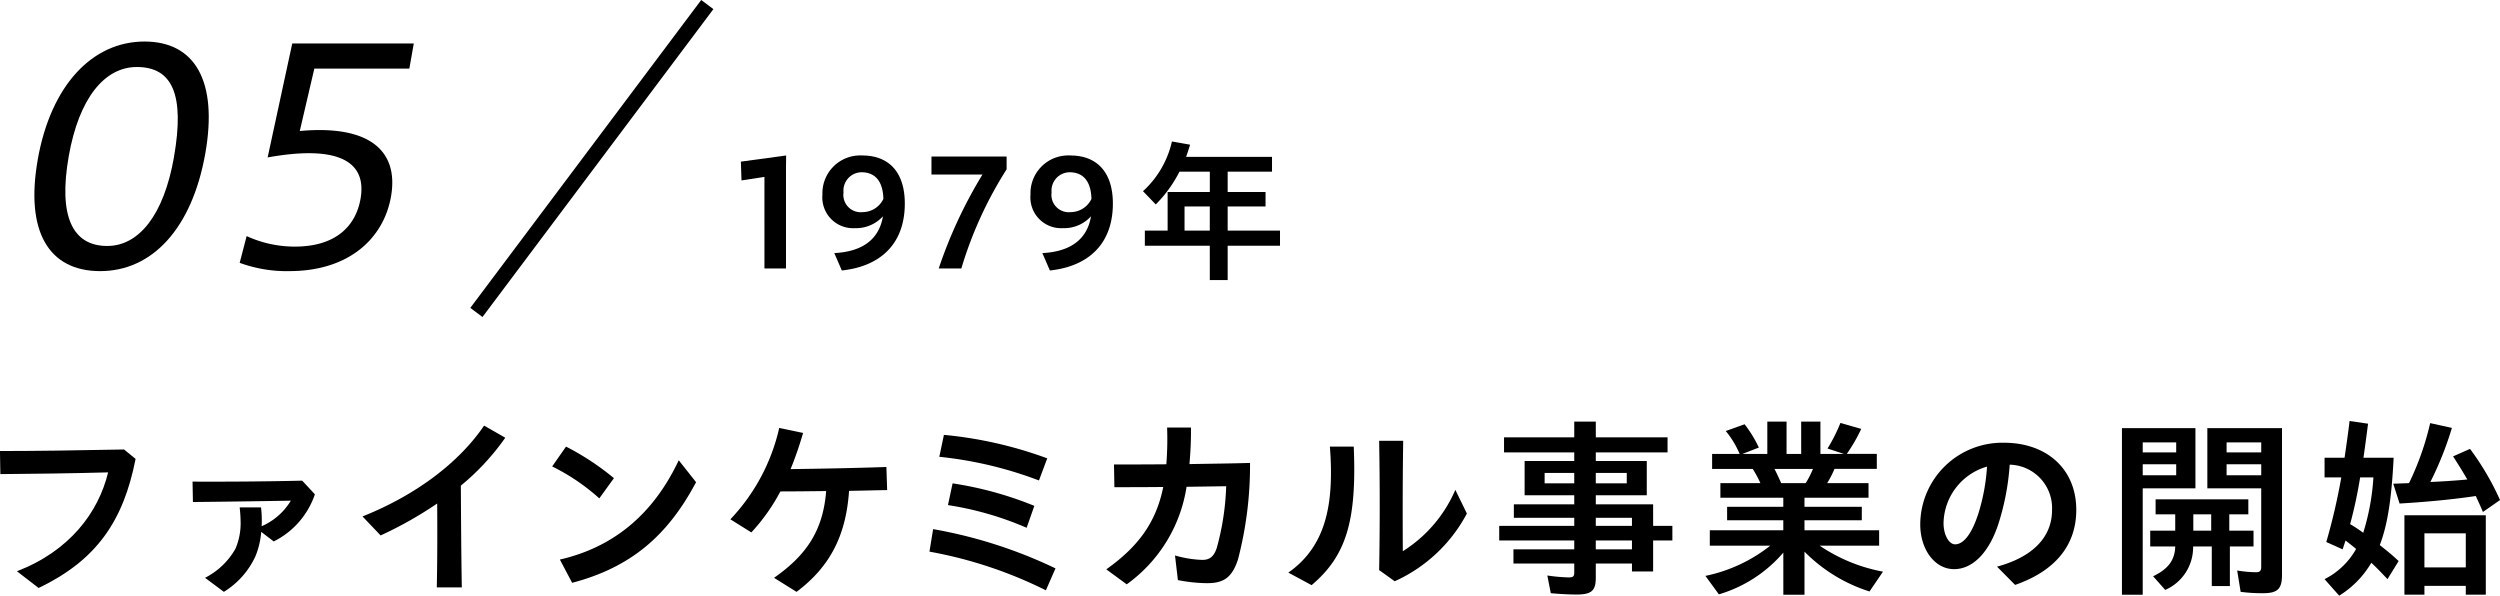
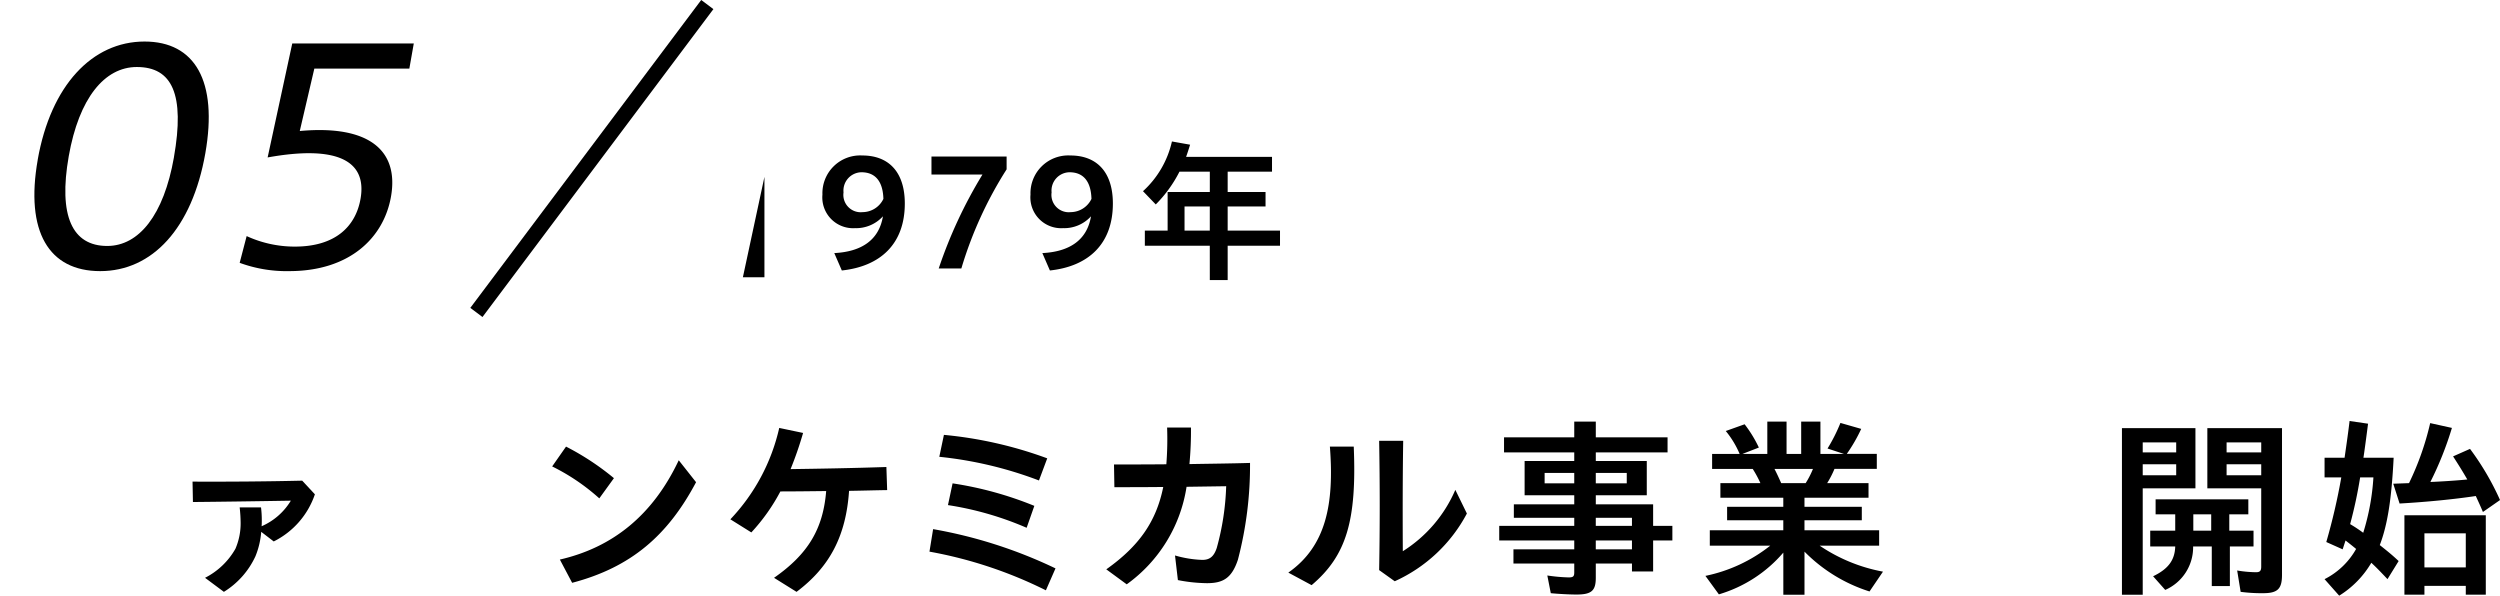
<svg xmlns="http://www.w3.org/2000/svg" width="324.802" height="77.393" viewBox="0 0 324.802 77.393">
  <g id="グループ_10534" data-name="グループ 10534" transform="translate(-655.461 -2290.346)">
    <g id="グループ_10533" data-name="グループ 10533">
      <path id="パス_10071" data-name="パス 10071" d="M752.361,2348.091c1.7-9.639,7.074-15.349,13.876-15.349,6.551,0,9.552,5.13,7.9,14.521-1.721,9.763-6.9,15.307-13.659,15.307-6.677,0-9.761-5.13-8.113-14.479m17.688-.29c1.452-8.233-.238-11.749-4.815-11.749-4.2,0-7.518,4.054-8.845,11.583-1.371,7.778.462,11.666,5,11.666,4.116,0,7.343-4.012,8.663-11.5" transform="translate(-92 -37)" />
      <path id="パス_10072" data-name="パス 10072" d="M778.6,2361.494l.906-3.475a14.943,14.943,0,0,0,6.269,1.365c5.291,0,7.9-2.648,8.526-6.205.883-5.006-3.134-6.992-12.069-5.378l3.2-14.81h15.789l-.577,3.268H788.3l-1.892,8.108c9.048-.827,12.9,2.565,11.851,8.522-.956,5.42-5.445,9.681-13.213,9.681a17.648,17.648,0,0,1-6.445-1.076" transform="translate(-92 -37)" />
    </g>
    <g id="グループ_10523" data-name="グループ 10523">
-       <path id="パス_10073" data-name="パス 10073" d="M749.66,2401.565c6.874-2.649,10.6-7.673,11.847-12.847-4.524.125-10.1.2-14,.225l-.05-3c4.6,0,9.9-.075,16.121-.2l1.5,1.225c-1.6,8.123-5.1,13.171-12.6,16.771Z" transform="translate(-92 -37)" />
      <path id="パス_10074" data-name="パス 10074" d="M774.1,2402.415a9.474,9.474,0,0,0,3.949-3.774,8.345,8.345,0,0,0,.675-3.424,19,19,0,0,0-.125-1.95h2.774a13.3,13.3,0,0,1,.1,1.725c0,.225,0,.475-.025.725a8.285,8.285,0,0,0,3.8-3.324c-4.249.074-9.647.149-12.722.175l-.05-2.65c4.874.025,10.023-.025,14.247-.125l1.649,1.775a10.662,10.662,0,0,1-5.348,6.123l-1.625-1.249a10.522,10.522,0,0,1-.75,3.174,10.691,10.691,0,0,1-4.1,4.624Z" transform="translate(-92 -37)" />
-       <path id="パス_10075" data-name="パス 10075" d="M794.558,2394.442c7.023-2.8,12.572-7.048,15.8-11.8l2.749,1.574a31.175,31.175,0,0,1-5.773,6.224c.025,4.424.05,8.723.125,13.222h-3.249c.075-3.724.075-7.249.05-10.9a50.528,50.528,0,0,1-7.348,4.149Z" transform="translate(-92 -37)" />
      <path id="パス_10076" data-name="パス 10076" d="M819.2,2387.943l1.8-2.574a34.094,34.094,0,0,1,6.223,4.1l-1.9,2.625a27.044,27.044,0,0,0-6.124-4.149m1,12.1c6.848-1.575,12.072-5.749,15.446-12.9l2.25,2.849c-3.649,6.874-8.4,11.048-16.1,13.072Z" transform="translate(-92 -37)" />
      <path id="パス_10077" data-name="パス 10077" d="M842.351,2394.816a25.336,25.336,0,0,0,6.348-11.872l3.1.65a46.843,46.843,0,0,1-1.625,4.7c3.6-.05,8.023-.125,12.447-.275l.1,3c-1.625.025-3.3.075-4.949.1-.4,5.849-2.5,9.873-6.823,13.122l-2.924-1.825c4.374-3.049,6.373-6.3,6.773-11.272-2.1.025-4.124.05-5.949.05a24.85,24.85,0,0,1-3.774,5.324Z" transform="translate(-92 -37)" />
      <path id="パス_10078" data-name="パス 10078" d="M868.218,2399.015l.474-2.924a61.165,61.165,0,0,1,15.9,5.1l-1.249,2.849a56.143,56.143,0,0,0-15.121-5.024m1.274-12.322.6-2.849a53.078,53.078,0,0,1,13.422,3.049l-1.075,2.875a50.814,50.814,0,0,0-12.947-3.075m1.125,6.274.6-2.824a46.407,46.407,0,0,1,10.622,2.924l-1,2.849a41.483,41.483,0,0,0-10.222-2.949" transform="translate(-92 -37)" />
      <path id="パス_10079" data-name="パス 10079" d="M891.191,2401.315c4.3-3.049,6.5-6.249,7.4-10.7-2.349.026-4.524.026-6.348.026l-.05-2.95c1.849,0,4.224,0,6.8-.025a42.011,42.011,0,0,0,.1-4.774h3.1a46.578,46.578,0,0,1-.2,4.749c2.675-.05,5.4-.075,7.873-.15a48.308,48.308,0,0,1-1.574,12.572c-.8,2.4-1.925,3.05-4.024,3.05a20.632,20.632,0,0,1-3.774-.4l-.375-3.2a14.362,14.362,0,0,0,3.549.575c.95,0,1.5-.425,1.874-1.549a33.727,33.727,0,0,0,1.225-8.023l-5.148.075a19.152,19.152,0,0,1-7.774,12.671Z" transform="translate(-92 -37)" />
      <path id="パス_10080" data-name="パス 10080" d="M914.841,2401.74c4.924-3.449,5.974-8.948,5.4-16.371h3.1c.4,9.623-.95,14.171-5.474,18Zm11.8-.325c.1-5.648.1-11.122,0-16.8h3.124c-.075,4.8-.075,9.548-.05,14.347a17.648,17.648,0,0,0,6.824-7.973l1.5,3.074a19.822,19.822,0,0,1-9.373,8.8Z" transform="translate(-92 -37)" />
      <path id="パス_10081" data-name="パス 10081" d="M948.94,2404.414l-.45-2.3a22.125,22.125,0,0,0,2.774.25c.575,0,.725-.125.725-.65v-1.15h-7.9v-1.849h7.9v-1.15h-9.748v-1.9h9.748v-1.049h-7.848v-1.75h7.848v-1.175H945.54v-4.449h6.449v-1.124h-9.123v-1.95h9.123v-2.049h2.8v2.049h9.323v1.95h-9.323v1.124h6.623v4.449h-6.623v1.175h7.448v2.8h2.5v1.9h-2.5v4.024h-2.749v-1.025h-4.7v1.85c0,1.674-.55,2.174-2.5,2.174-.875,0-2.35-.075-3.349-.175m3.049-15.621H948.14v1.35h3.849Zm6.823,0h-4.024v1.35h4.024Zm.675,5.824h-4.7v1.05h4.7Zm0,2.949h-4.7v1.15h4.7Z" transform="translate(-92 -37)" />
      <path id="パス_10082" data-name="パス 10082" d="M979.152,2399.141a17.6,17.6,0,0,1-8.373,5.424l-1.75-2.4a20.076,20.076,0,0,0,8.423-3.924H969.6v-2h9.548v-1.3h-7.3v-1.75h7.3v-1.175h-8.173v-1.9h5.2a14.414,14.414,0,0,0-1-1.85H969.9v-1.949h3.574a11.969,11.969,0,0,0-1.8-2.974l2.449-.875a16.255,16.255,0,0,1,1.85,3.024l-2.125.825h3.224v-4.2h2.5v4.2h1.9v-4.2h2.5v4.2h3.049l-2.125-.7a21.8,21.8,0,0,0,1.675-3.324l2.7.775a20.805,20.805,0,0,1-1.874,3.249h3.9v1.949h-5.5a12.544,12.544,0,0,1-.95,1.85h5.374v1.9H981.9v1.175h7.448v1.75H981.9v1.3h9.7v2h-7.723a21.659,21.659,0,0,0,8.223,3.374l-1.75,2.575a20.578,20.578,0,0,1-8.448-5.174v5.6h-2.749Zm2.9-9.023a11.206,11.206,0,0,0,.95-1.85h-5c.325.625.55,1.125.875,1.85Z" transform="translate(-92 -37)" />
-       <path id="パス_10083" data-name="パス 10083" d="M1006.915,2400.965c4.625-1.249,7.149-3.824,7.149-7.348a5.637,5.637,0,0,0-5.5-5.9,32.306,32.306,0,0,1-1.4,7.473c-1.2,3.874-3.374,6.1-5.823,6.1-2.5,0-4.4-2.524-4.4-5.823a10.665,10.665,0,0,1,10.872-10.6c5.6,0,9.4,3.449,9.4,8.723,0,4.624-2.774,7.948-7.948,9.748Zm-5.448-2.9c1.125,0,2.2-1.4,3.049-4.074a25.713,25.713,0,0,0,1.1-6.024,7.8,7.8,0,0,0-5.649,7.349c0,1.524.7,2.749,1.5,2.749" transform="translate(-92 -37)" />
      <path id="パス_10084" data-name="パス 10084" d="M1023.146,2382.97h9.548v7.823h-6.849v13.821h-2.7Zm7.048,1.849h-4.349v1.3h4.349Zm0,2.849h-4.349v1.425h4.349Zm-3,14.547c1.975-.95,2.824-2.1,2.874-3.874h-3.249v-2.05h3.249v-2.124h-2.549v-1.95h12.047v1.95h-2.474v2.124h3.149v2.05h-3.074v5.148h-2.35v-5.148h-2.424a6.043,6.043,0,0,1-3.624,5.648Zm7.548-8.048h-2.324v2.124h2.324Zm3.824,10.072-.45-2.774a15.659,15.659,0,0,0,2.45.225c.5,0,.675-.175.675-.725v-10.172h-7v-7.823h9.7v19.07c0,1.824-.575,2.374-2.449,2.374a20.668,20.668,0,0,1-2.925-.175m2.675-19.42h-4.5v1.3h4.5Zm0,2.849h-4.5v1.425h4.5Z" transform="translate(-92 -37)" />
      <path id="パス_10085" data-name="パス 10085" d="M1049.469,2402.59a9.693,9.693,0,0,0,4.1-3.924c-.45-.375-.925-.75-1.375-1.1l-.375,1.15-2.124-.95a79.383,79.383,0,0,0,1.949-8.4h-2.174v-2.55h2.6c.35-2.424.475-3.324.65-4.773l2.4.35c-.2,1.574-.5,3.824-.6,4.423h3.925c-.275,5.449-.8,8.723-1.8,11.348,1.225.974,1.675,1.349,2.449,2.074l-1.449,2.35c-.925-.975-1.35-1.425-2.1-2.125a12.423,12.423,0,0,1-4.174,4.274Zm6.348-13.222h-1.724a59.287,59.287,0,0,1-1.3,6.073,19.852,19.852,0,0,1,1.7,1.125,30.244,30.244,0,0,0,1.324-7.2m13.3,2.424c-2.849.425-6.373.775-9.9.975l-.824-2.574,2.049-.075a36.469,36.469,0,0,0,2.75-7.8l2.824.624a43.313,43.313,0,0,1-2.8,7.024c1.375-.05,3.624-.2,4.8-.325-.7-1.2-1.124-1.875-1.849-3l2.2-.975a34.988,34.988,0,0,1,3.9,6.648l-2.224,1.55c-.225-.55-.5-1.15-.925-2.075m-9.273,2.5h10.573v10.322h-2.6v-1.15h-5.373v1.15h-2.6Zm7.973,2.349h-5.374v4.424h5.374Z" transform="translate(-92 -37)" />
    </g>
    <g id="グループ_10524" data-name="グループ 10524">
-       <path id="パス_10086" data-name="パス 10086" d="M846.777,2350.326l-2.98.461-.081-2.441,5.882-.8-.02,1.64v13.043h-2.8Z" transform="translate(-92 -37)" />
+       <path id="パス_10086" data-name="パス 10086" d="M846.777,2350.326v13.043h-2.8Z" transform="translate(-92 -37)" />
      <path id="パス_10087" data-name="パス 10087" d="M855.852,2360.228c3.5-.179,5.8-1.66,6.322-4.781a4.707,4.707,0,0,1-3.641,1.541,4,4,0,0,1-4.221-4.361,4.91,4.91,0,0,1,5.181-5.081c3.461,0,5.521,2.18,5.521,6.241,0,5.222-3.14,8.162-8.182,8.7Zm3.681-5.321a3.017,3.017,0,0,0,2.7-1.72c-.059-2.161-.96-3.461-2.86-3.461a2.38,2.38,0,0,0-2.32,2.62,2.253,2.253,0,0,0,2.48,2.561" transform="translate(-92 -37)" />
      <path id="パス_10088" data-name="パス 10088" d="M875.1,2350.026h-6.622v-2.341h9.763v1.661a51.118,51.118,0,0,0-5.882,12.883h-2.94a59.99,59.99,0,0,1,5.681-12.2" transform="translate(-92 -37)" />
      <path id="パス_10089" data-name="パス 10089" d="M882.884,2360.228c3.5-.179,5.8-1.66,6.322-4.781a4.707,4.707,0,0,1-3.641,1.541,4,4,0,0,1-4.221-4.361,4.91,4.91,0,0,1,5.181-5.081c3.461,0,5.521,2.18,5.521,6.241,0,5.222-3.14,8.162-8.182,8.7Zm3.681-5.321a3.017,3.017,0,0,0,2.7-1.72c-.059-2.161-.96-3.461-2.86-3.461a2.38,2.38,0,0,0-2.32,2.62,2.253,2.253,0,0,0,2.48,2.561" transform="translate(-92 -37)" />
      <path id="パス_10090" data-name="パス 10090" d="M904.638,2359.268H896.2v-1.961h2.96v-5.02h5.482v-2.641H900.7a16.732,16.732,0,0,1-3.081,4.261l-1.66-1.721a12.433,12.433,0,0,0,3.761-6.461l2.36.42c-.18.58-.36,1.141-.52,1.58h11.162v1.921h-5.761v2.641h4.921v1.88h-4.921v3.14h6.8v1.961h-6.8v4.461h-2.32Zm0-5.1h-3.281v3.141h3.281Z" transform="translate(-92 -37)" />
    </g>
    <line id="線_734" data-name="線 734" x1="30" y2="40" transform="translate(717.355 2290.939)" fill="none" stroke="#000" stroke-miterlimit="10" stroke-width="1.978" />
  </g>
</svg>